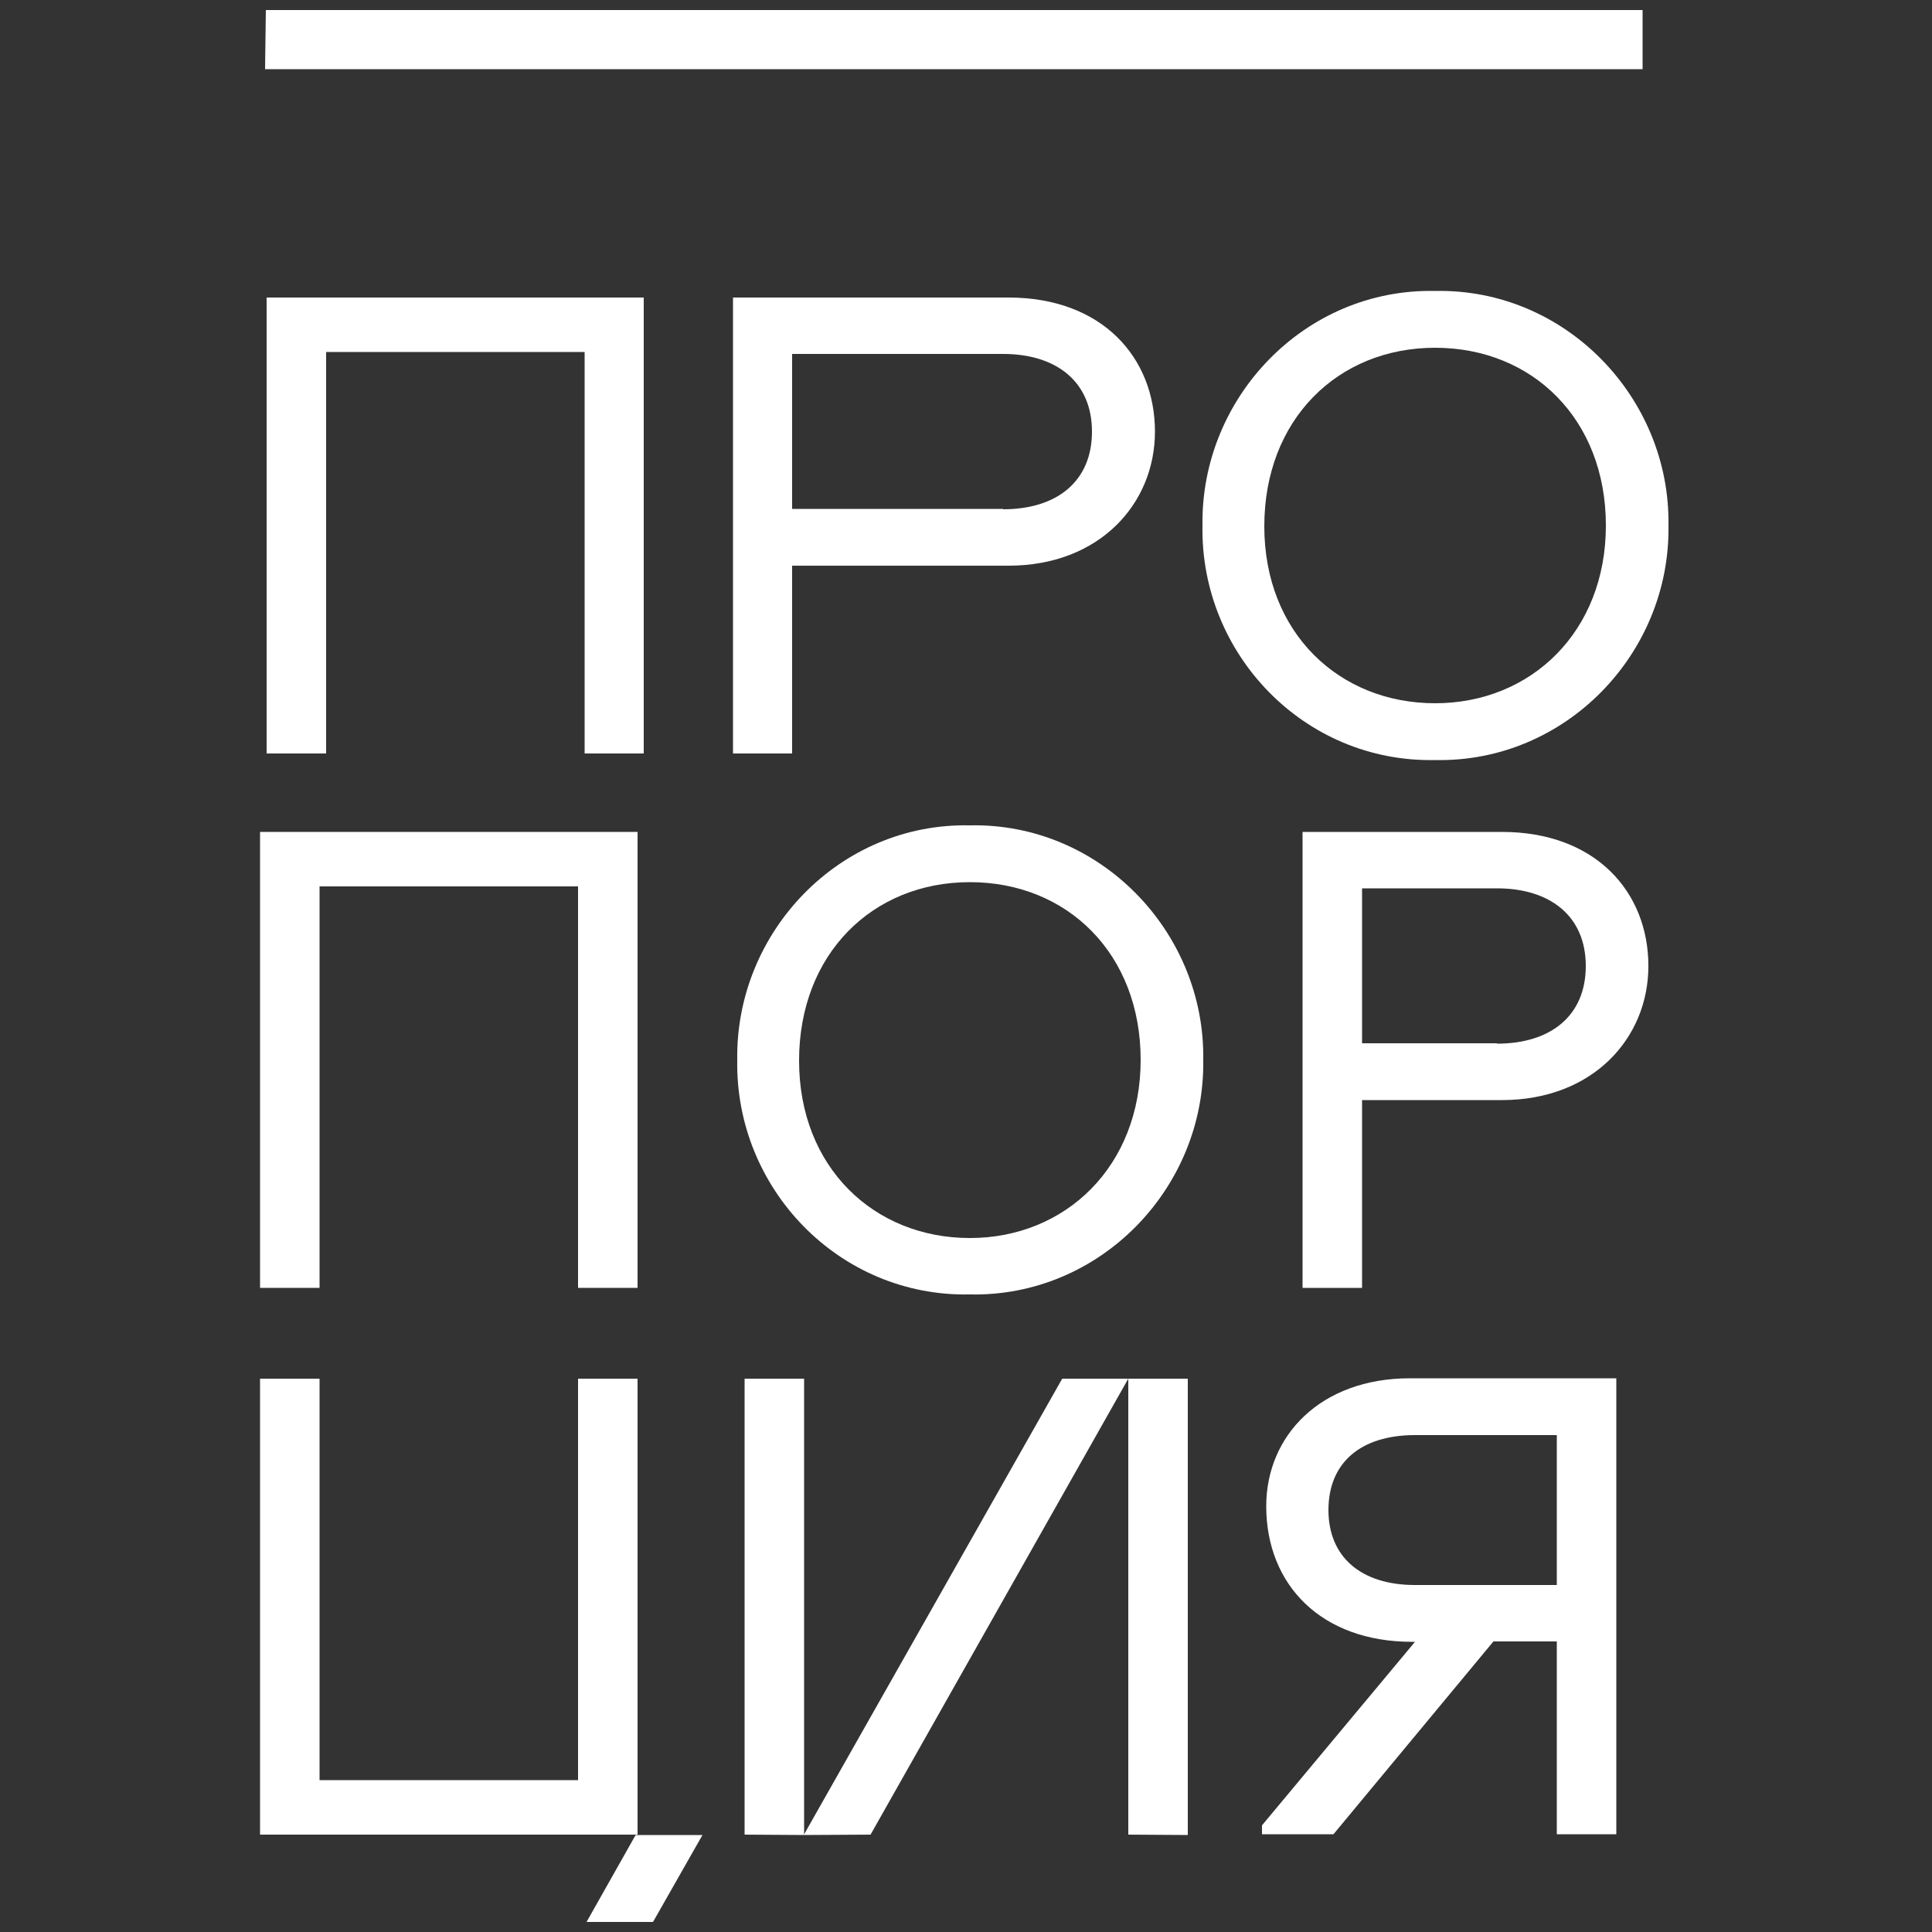
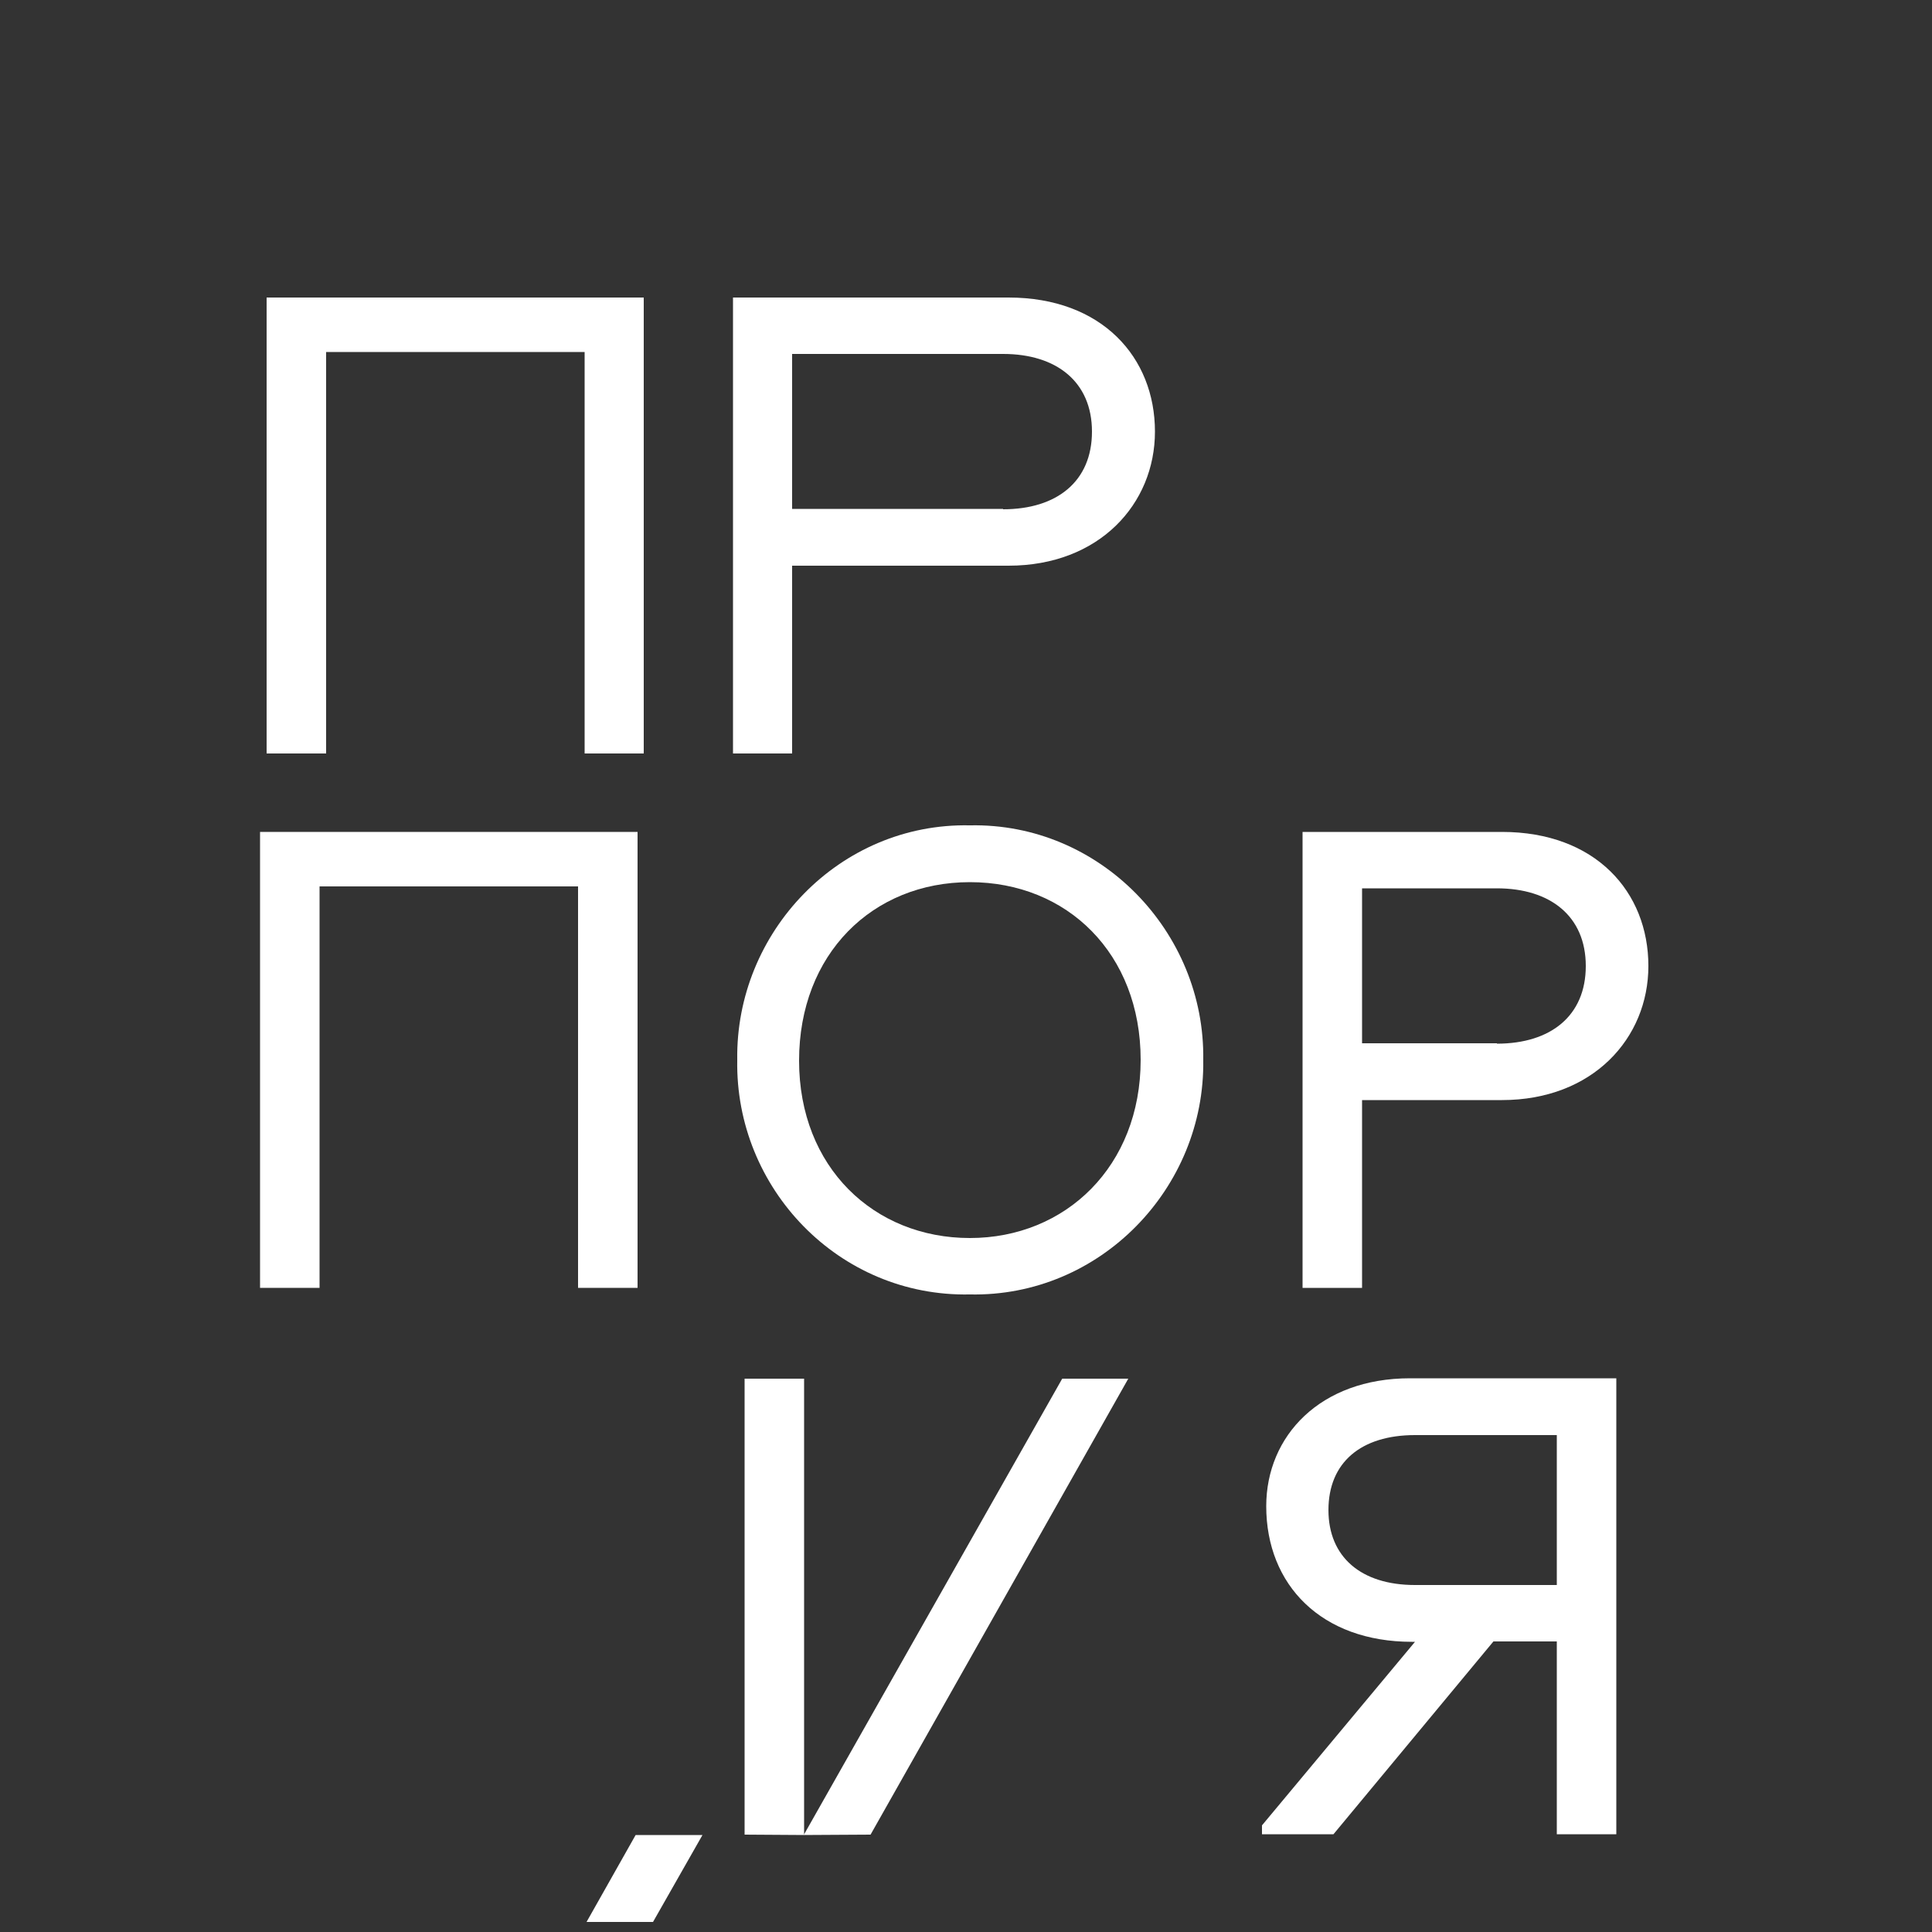
<svg xmlns="http://www.w3.org/2000/svg" id="Слой_1" x="0px" y="0px" viewBox="0 0 500 500" style="enable-background:new 0 0 500 500;" xml:space="preserve">
  <rect x="0" y="0" width="500" height="500" fill="#333333" stroke="none" />
  <style type="text/css"> .st0{fill:#FFFFFF;} </style>
  <title>Монтажная область 2</title>
  <path class="st0" d="M84.4,91.1V195H69V77h97.6v118h-15.3V91.1H84.4z" />
  <path class="st0" d="M205,195h-15.3V77H261c24.2,0,37.9,15.5,37.9,34.7c0,18.7-14.4,34.7-37.9,34.7h-56V195z M259.6,131.8 c13.9,0,23-7.2,23-20.1s-9.2-20.1-23-20.1H205v40.1H259.6z" />
-   <path class="st0" d="M431.8,136c0.5,33.2-26.7,61.4-60.4,60.7c-33.9,0.7-60.8-27.5-60.2-60.7c-0.5-33,26.4-61.4,60.2-60.7 C405.1,74.6,432.3,102.9,431.8,136z M415.6,136c0-27.5-19-46-44.2-46s-44.2,18.6-44.2,46.2s19.4,45.8,44.2,45.8 S415.6,163.5,415.6,136z" />
  <path class="st0" d="M82.7,229.4v103.9H67.3v-118H165v118h-15.4V229.4H82.7z" />
-   <path class="st0" d="M149.6,460.6V356.8H165v118H67.3v-118h15.4v103.9H149.6z" />
  <path class="st0" d="M311.4,274.3c0.5,33.2-26.7,61.4-60.4,60.7c-33.9,0.7-60.8-27.5-60.2-60.7c-0.5-33,26.4-61.4,60.2-60.7 C284.7,212.9,311.9,241.2,311.4,274.3z M295.2,274.3c0-27.5-19-46-44.2-46s-44.2,18.6-44.2,46.2s19.4,45.9,44.2,45.9 S295.2,301.8,295.2,274.3z" />
  <path class="st0" d="M352.5,333.3h-15.4v-118h51.6c24.2,0,37.9,15.5,37.9,34.7c0,18.7-14.4,34.7-37.9,34.7h-36.2V333.3z M387.4,270.1c13.9,0,23-7.2,23-20.1s-9.2-20.1-23-20.1h-34.9v40.1H387.4z" />
  <path class="st0" d="M326.6,472.4l39.6-47.5h-0.8c-23.4,0-37.7-14.7-37.7-35.1c0-18.2,14-33.1,37.2-33.1h53.4v118h-15.4v-49.9h-16.4 l-41.4,49.9h-18.5V472.4z M402.9,410.2v-38.8h-36.7c-14,0-22.4,7.1-22.4,19.4c0,12.1,8.4,19.4,22.4,19.4L402.9,410.2z" />
  <polygon class="st0" points="274.9,356.8 208,474.9 225.3,474.8 292,356.8 " />
-   <polygon class="st0" points="307.4,474.9 307.4,356.8 292,356.8 292,474.8 " />
-   <polygon class="st0" points="68.6,17.9 425.1,17.9 425.1,2.6 68.8,2.6 " />
  <polygon class="st0" points="208.1,474.9 208.1,356.8 192.7,356.8 192.7,474.8 " />
  <polygon class="st0" points="169,497.4 181.8,474.9 164.5,474.9 151.8,497.4 " />
</svg>